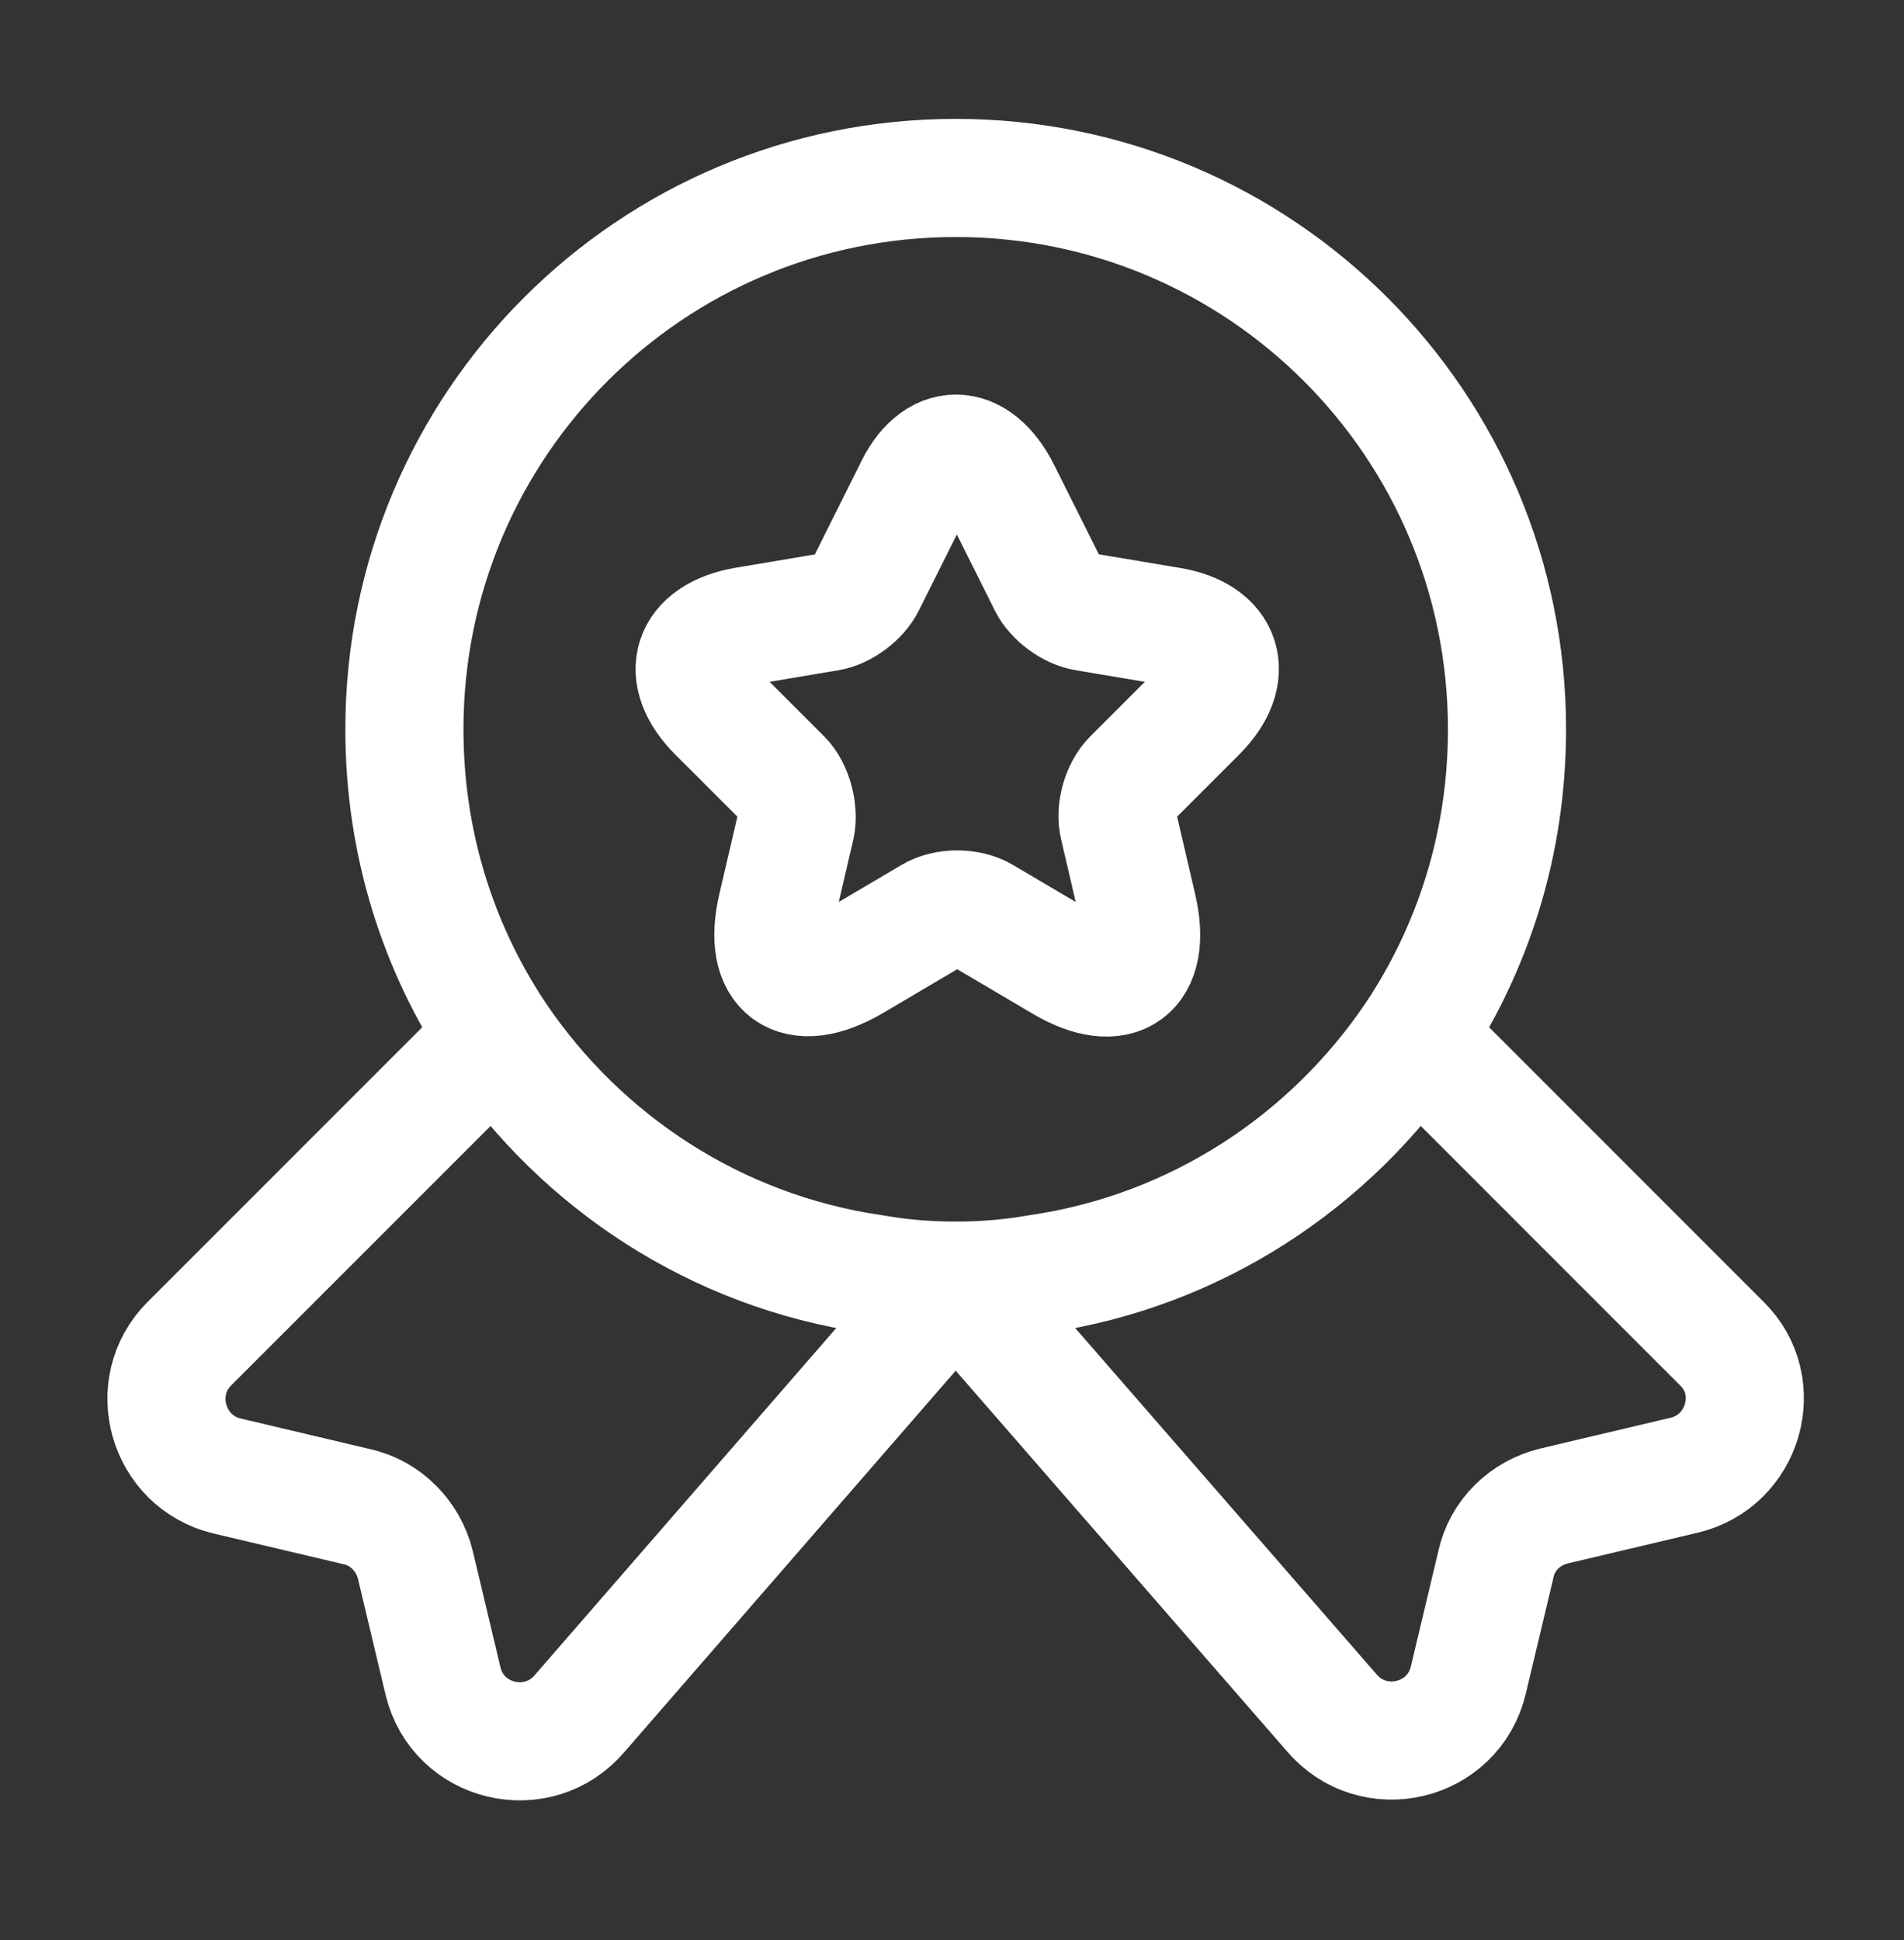
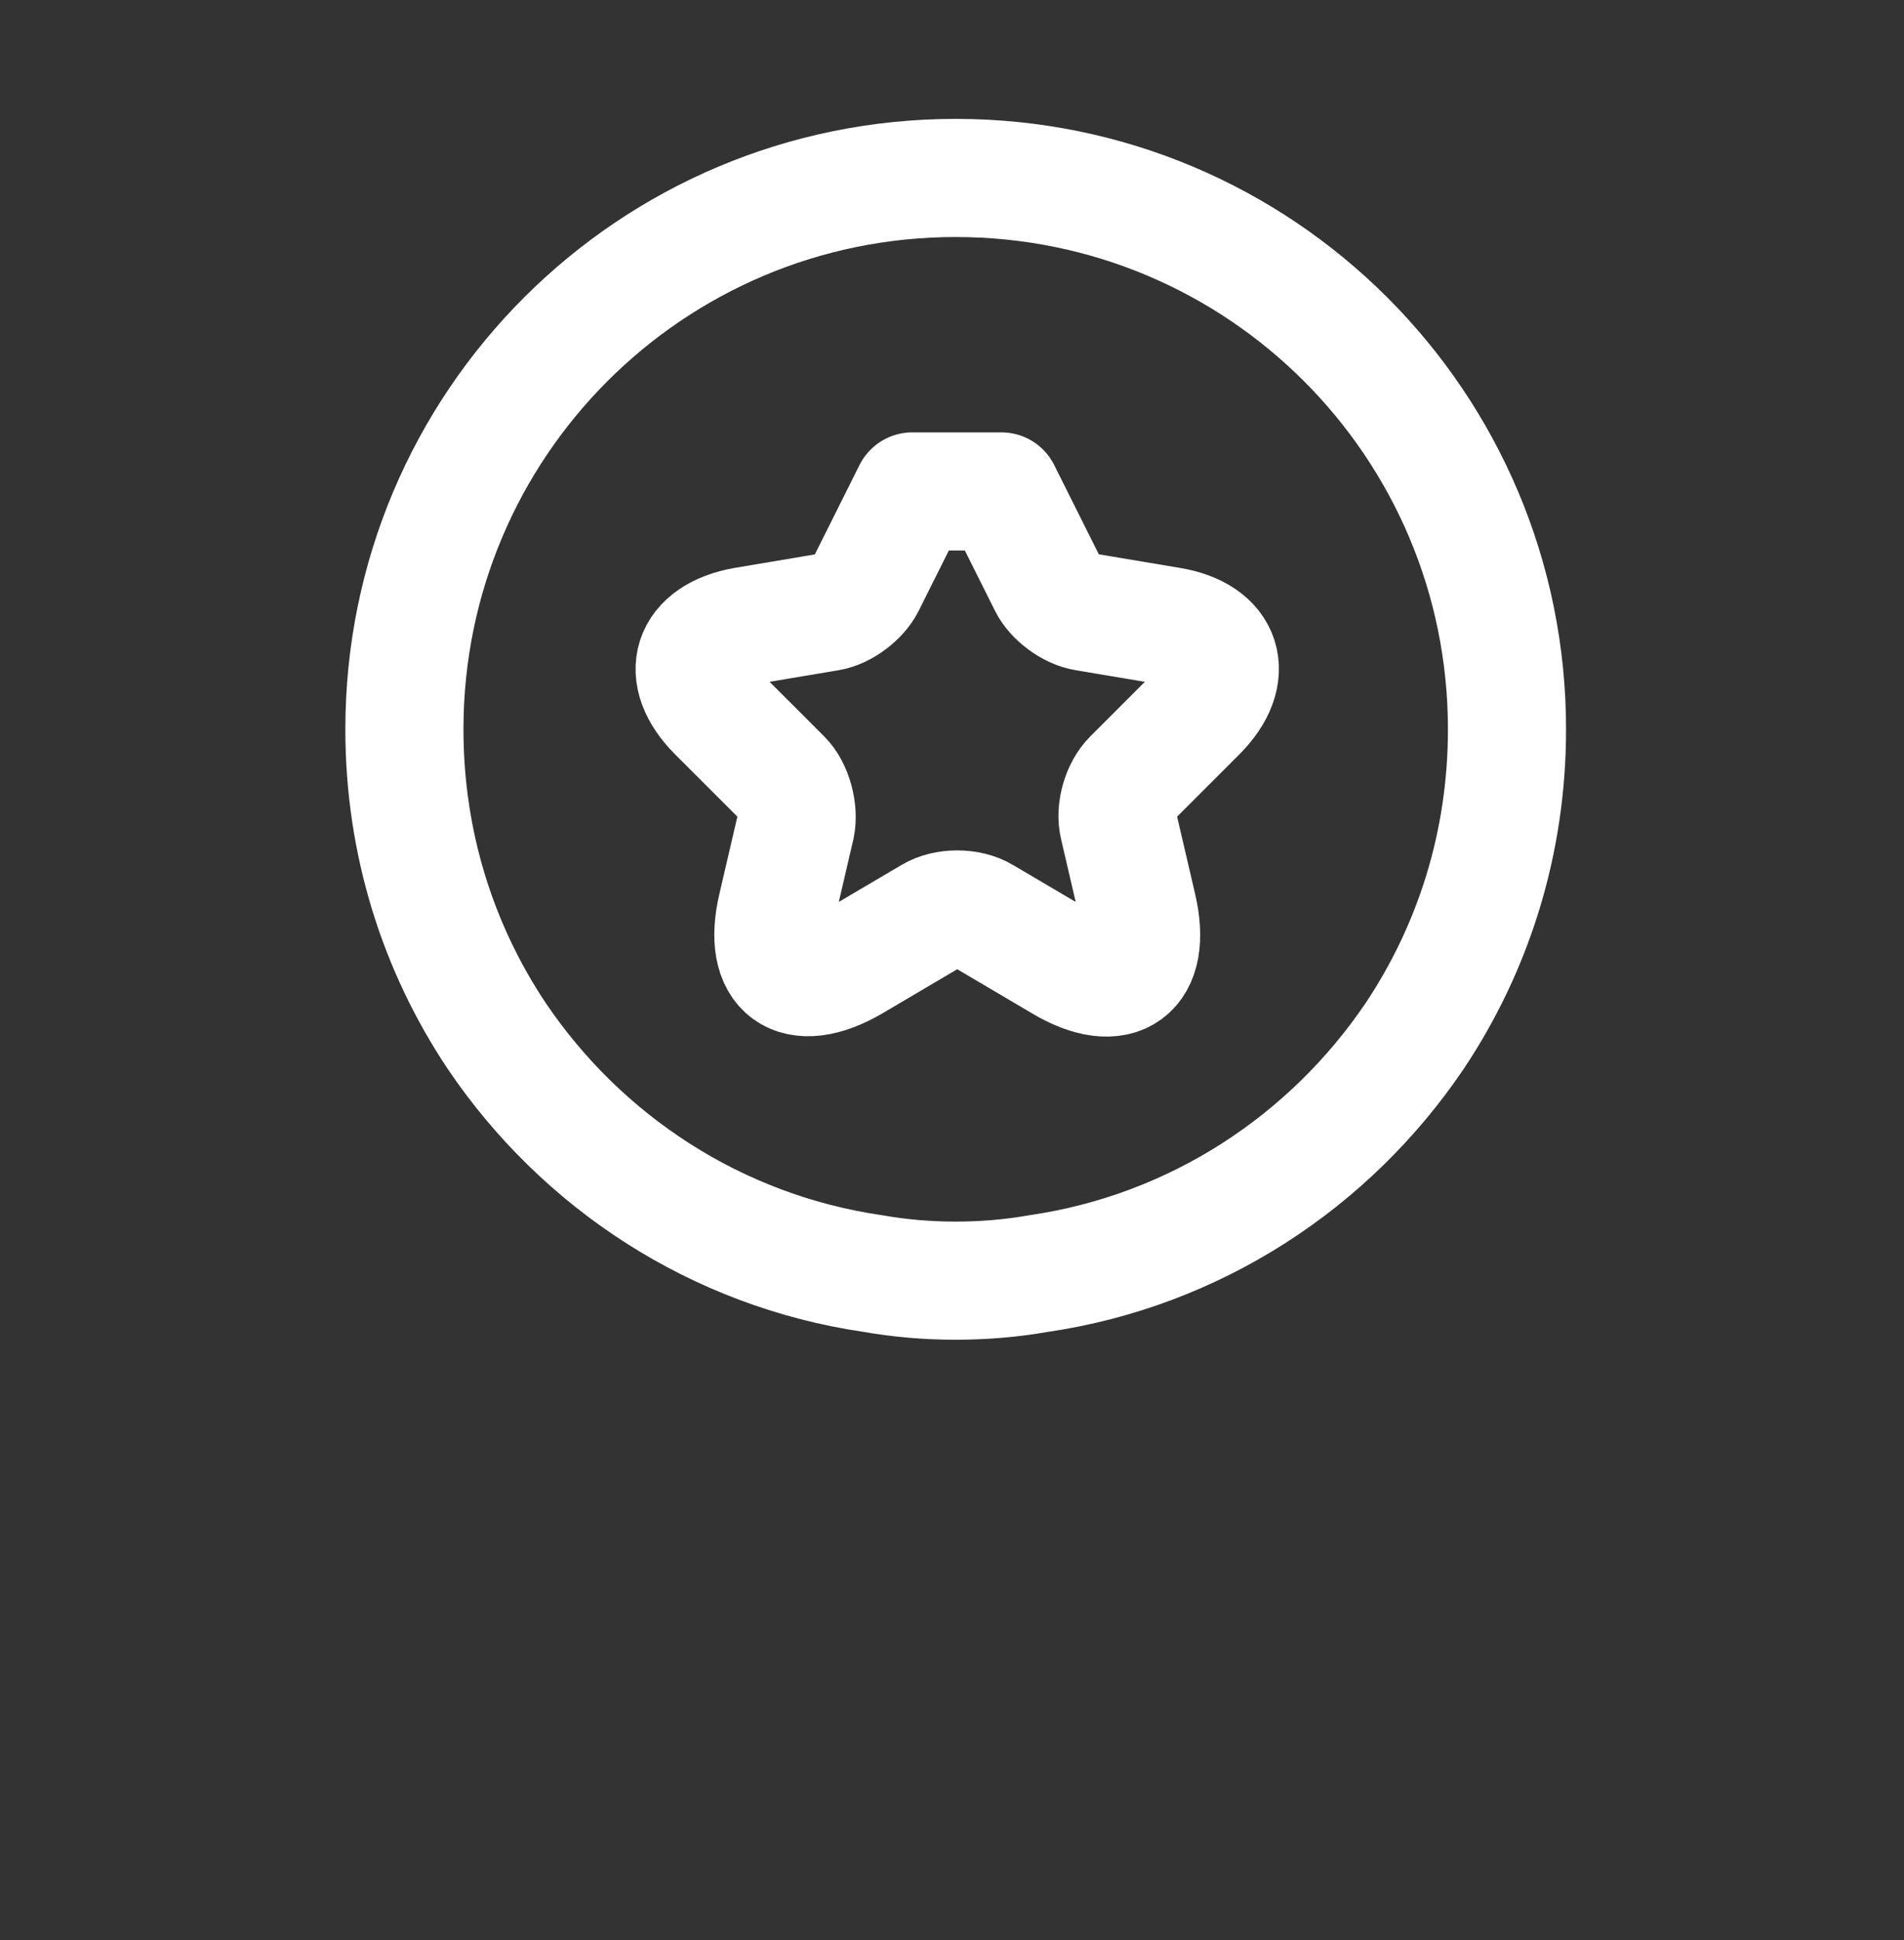
<svg xmlns="http://www.w3.org/2000/svg" width="53" height="54" viewBox="0 0 53 54" fill="none">
  <rect x="0" y="0" width="53" height="54" fill="#333333" stroke="none" />
  <path d="M41.949 20.299C41.949 23.478 41.006 26.393 39.384 28.827C37.016 32.335 33.267 34.812 28.905 35.448C28.159 35.579 27.392 35.645 26.603 35.645C25.814 35.645 25.046 35.579 24.301 35.448C19.938 34.812 16.189 32.335 13.822 28.827C12.2 26.393 11.257 23.478 11.257 20.299C11.257 11.815 18.119 4.953 26.603 4.953C35.087 4.953 41.949 11.815 41.949 20.299Z" stroke="white" stroke-width="3.288" stroke-linecap="round" stroke-linejoin="round" />
-   <path d="M46.88 41.06L43.263 41.915C42.452 42.112 41.816 42.726 41.641 43.537L40.873 46.76C40.457 48.514 38.221 49.04 37.059 47.659L26.602 35.645L16.145 47.68C14.983 49.062 12.746 48.535 12.33 46.782L11.563 43.559C11.365 42.748 10.73 42.112 9.94 41.937L6.323 41.082C4.657 40.687 4.065 38.605 5.271 37.399L13.821 28.849C16.188 32.356 19.937 34.834 24.3 35.47C25.045 35.601 25.812 35.667 26.602 35.667C27.391 35.667 28.158 35.601 28.904 35.47C33.266 34.834 37.015 32.356 39.383 28.849L47.932 37.399C49.138 38.583 48.546 40.665 46.88 41.06Z" stroke="white" stroke-width="3.288" stroke-linecap="round" stroke-linejoin="round" />
-   <path d="M27.874 13.678L29.167 16.265C29.342 16.616 29.803 16.967 30.219 17.033L32.565 17.427C34.056 17.668 34.407 18.764 33.332 19.839L31.513 21.658C31.206 21.965 31.03 22.557 31.14 22.995L31.666 25.254C32.083 27.029 31.14 27.731 29.562 26.788L27.369 25.495C26.975 25.253 26.317 25.253 25.922 25.495L23.73 26.788C22.152 27.709 21.209 27.029 21.626 25.254L22.152 22.995C22.239 22.579 22.086 21.965 21.779 21.658L19.959 19.839C18.885 18.764 19.236 17.69 20.727 17.427L23.073 17.033C23.467 16.967 23.927 16.616 24.103 16.265L25.396 13.678C26.032 12.275 27.172 12.275 27.874 13.678Z" stroke="white" stroke-width="3.288" stroke-linecap="round" stroke-linejoin="round" />
+   <path d="M27.874 13.678L29.167 16.265C29.342 16.616 29.803 16.967 30.219 17.033L32.565 17.427C34.056 17.668 34.407 18.764 33.332 19.839L31.513 21.658C31.206 21.965 31.03 22.557 31.14 22.995L31.666 25.254C32.083 27.029 31.14 27.731 29.562 26.788L27.369 25.495C26.975 25.253 26.317 25.253 25.922 25.495L23.73 26.788C22.152 27.709 21.209 27.029 21.626 25.254L22.152 22.995C22.239 22.579 22.086 21.965 21.779 21.658L19.959 19.839C18.885 18.764 19.236 17.69 20.727 17.427L23.073 17.033C23.467 16.967 23.927 16.616 24.103 16.265L25.396 13.678Z" stroke="white" stroke-width="3.288" stroke-linecap="round" stroke-linejoin="round" />
</svg>